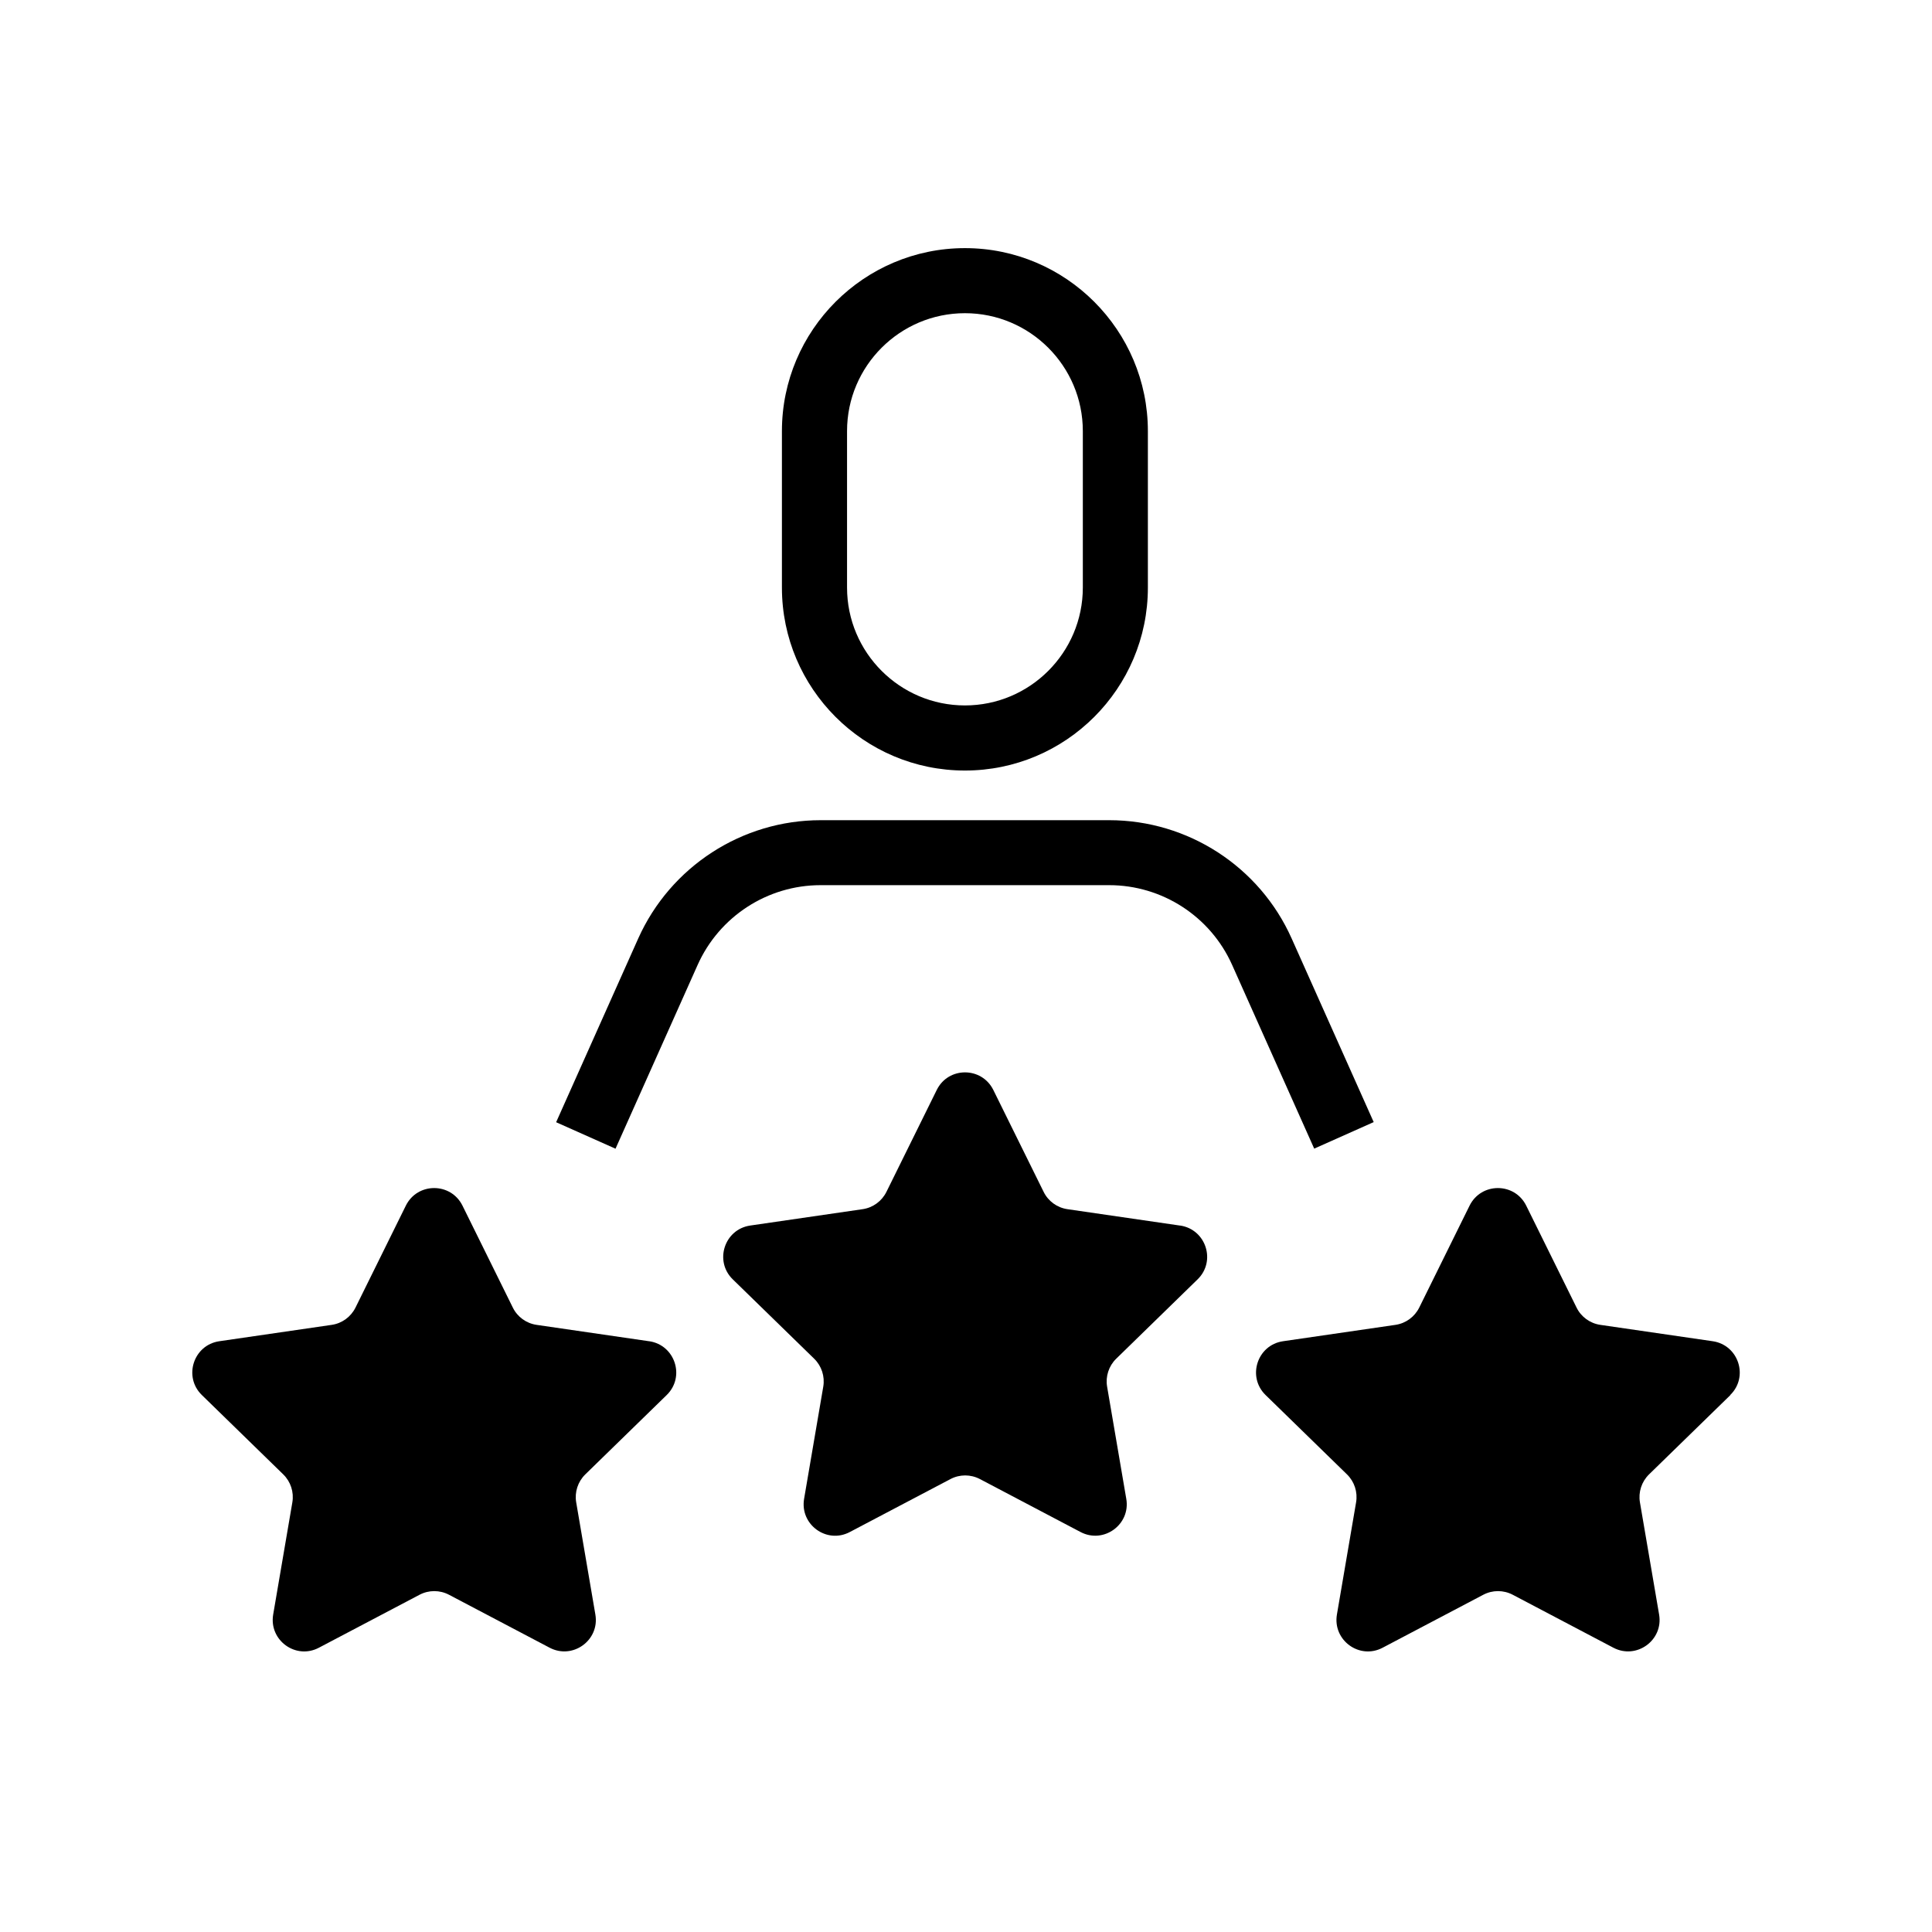
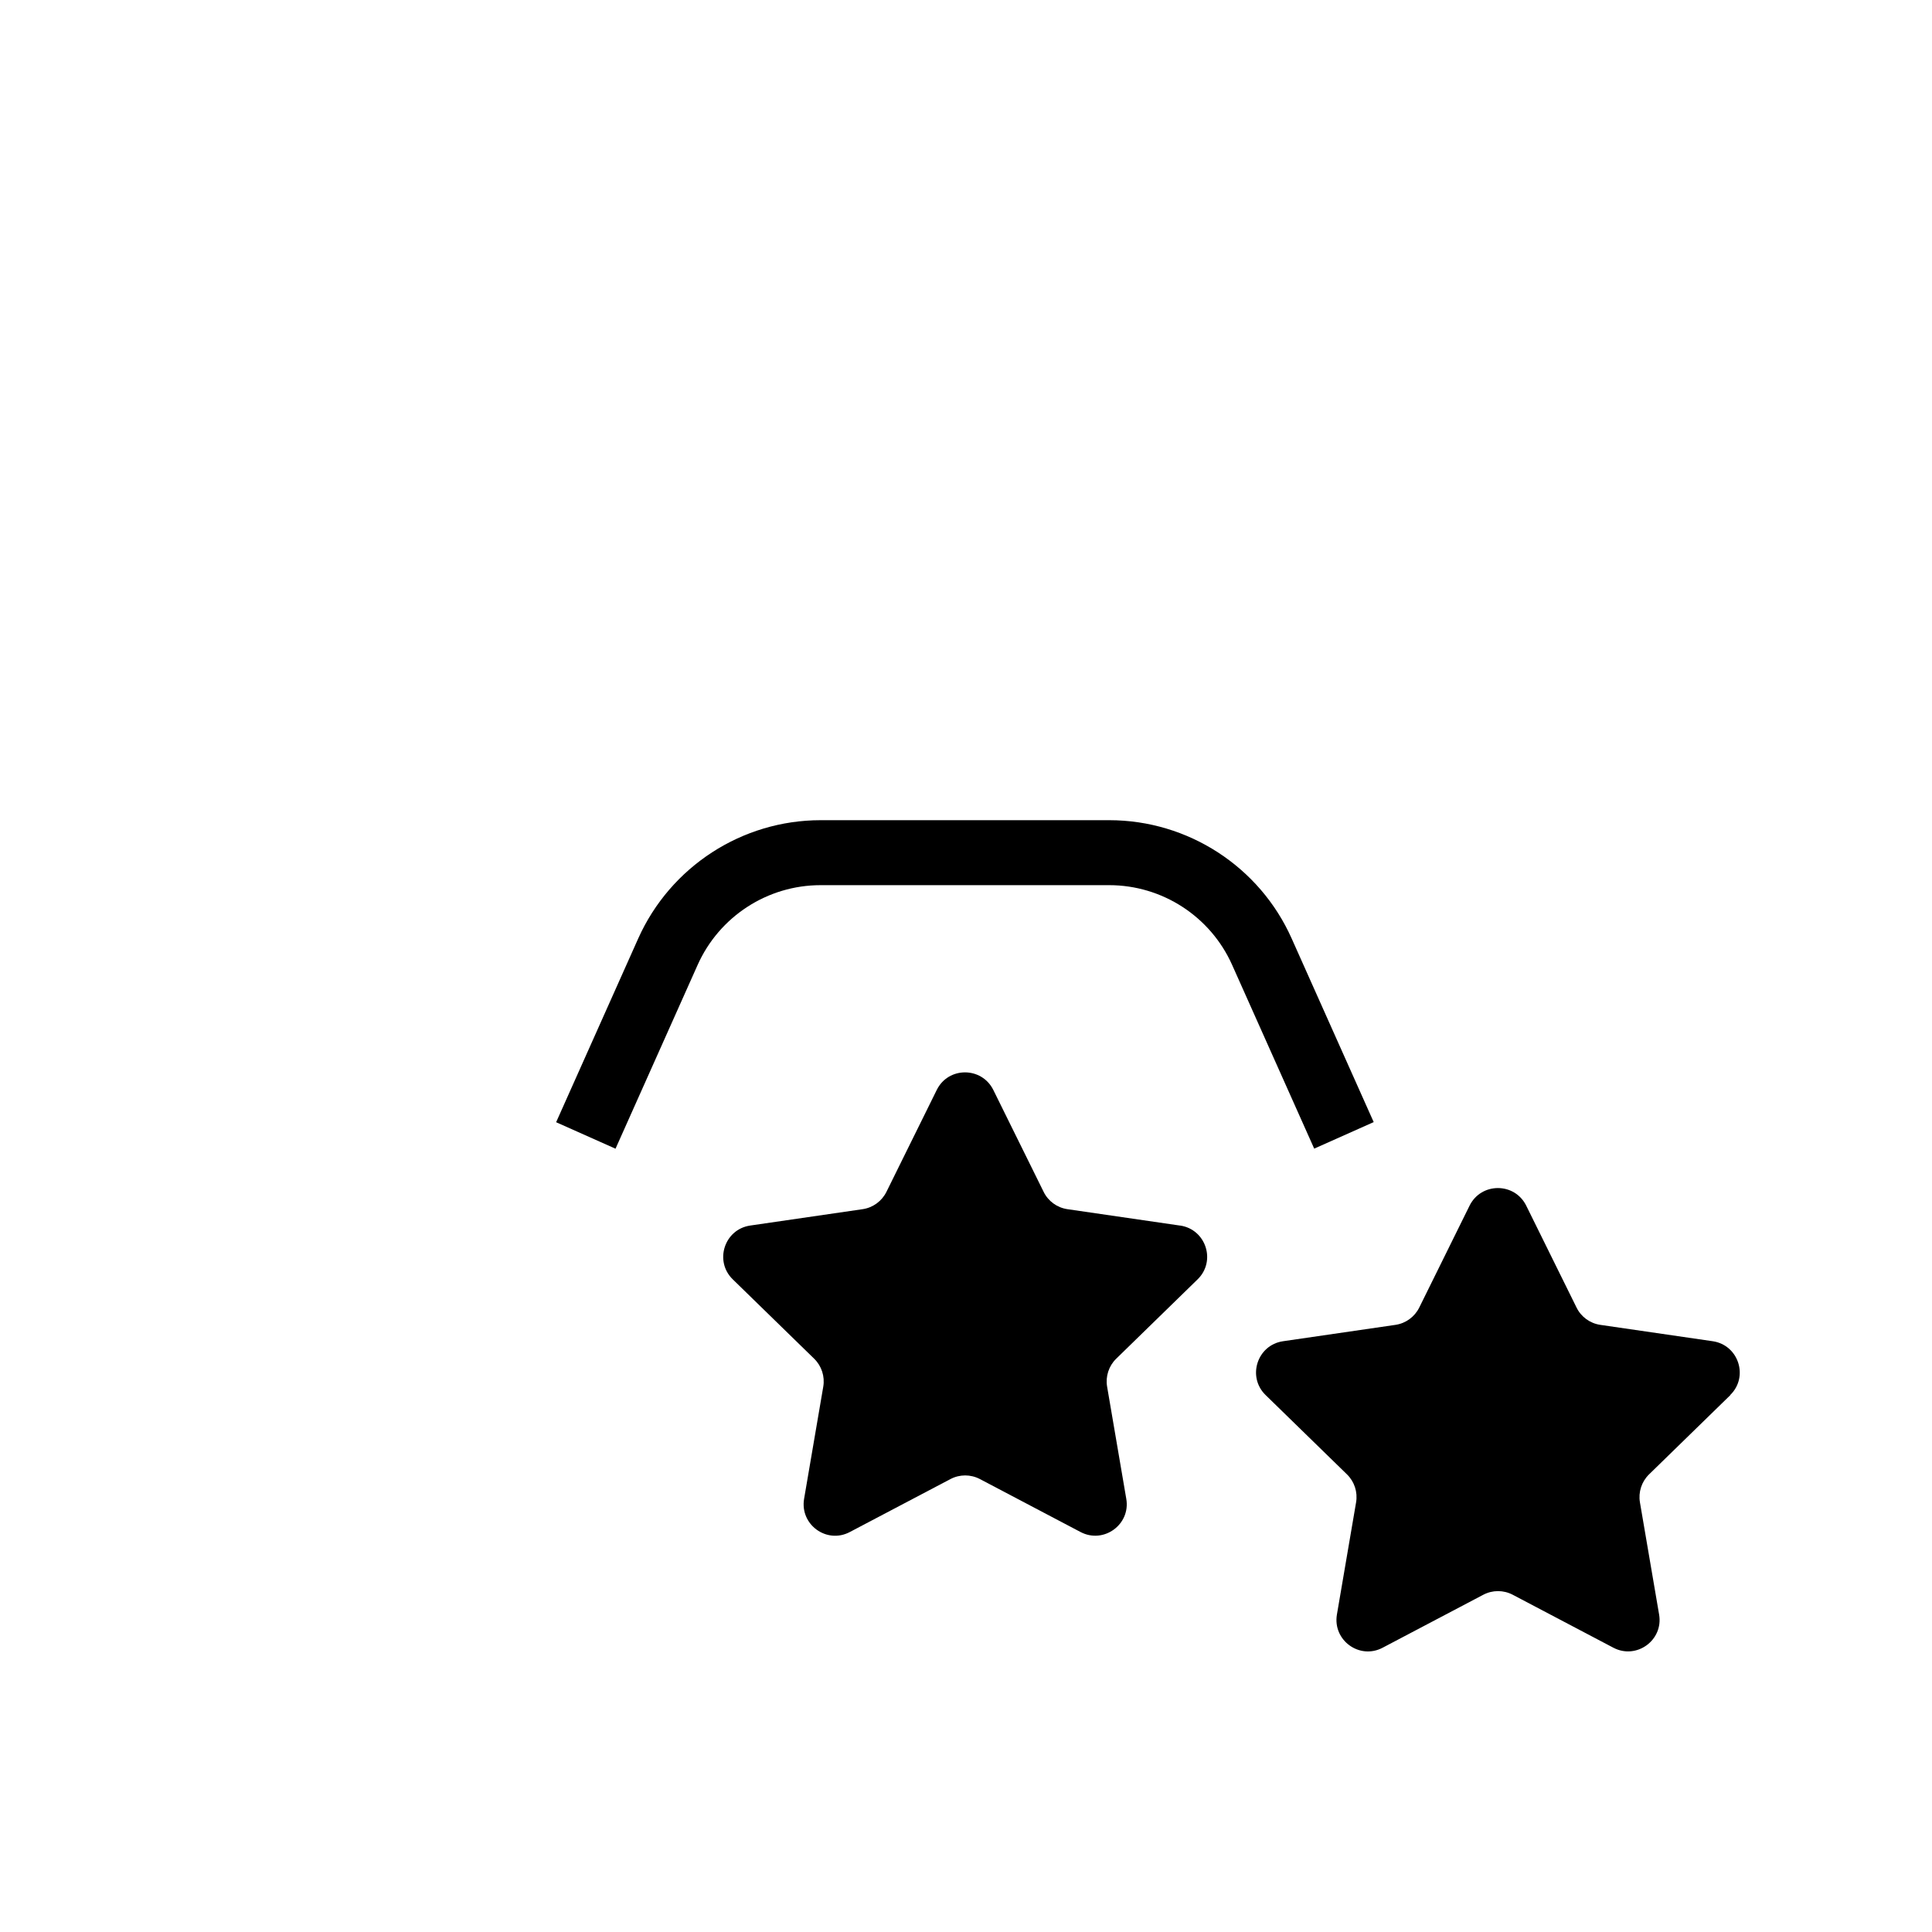
<svg xmlns="http://www.w3.org/2000/svg" viewBox="0 0 100 100" fill-rule="evenodd">
-   <path d="m49.945 39.883c5.223 0 9.469-4.246 9.469-9.469v-8.098c0-5.223-4.246-9.473-9.469-9.473-5.223 0-9.473 4.25-9.473 9.473v8.098c0 5.223 4.246 9.469 9.473 9.469zm-6.102-17.57c0-3.367 2.738-6.102 6.102-6.102 3.367 0 6.102 2.738 6.102 6.102v8.098c0 3.367-2.738 6.102-6.102 6.102-3.363 0-6.102-2.734-6.102-6.102z" />
  <path d="m71.105 58.086-4.25-9.512c-1.66-3.719-5.367-6.121-9.441-6.121h-14.938c-4.07 0-7.773 2.402-9.441 6.121l-4.25 9.512 3.074 1.371 4.25-9.512c1.121-2.508 3.617-4.129 6.363-4.129h14.938c2.746 0 5.242 1.617 6.363 4.125l4.25 9.512 3.074-1.371z" />
  <path d="m61.07 63.434-5.824-0.848c-0.531-0.078-0.992-0.414-1.227-0.895l-2.606-5.277c-0.602-1.211-2.328-1.211-2.926 0l-2.606 5.277c-0.238 0.48-0.695 0.816-1.227 0.895l-5.824 0.848c-1.336 0.195-1.871 1.84-0.902 2.785l4.215 4.109c0.383 0.375 0.559 0.914 0.469 1.445l-0.992 5.805c-0.227 1.336 1.172 2.352 2.367 1.719l5.211-2.742c0.477-0.25 1.043-0.25 1.52 0l5.211 2.742c1.195 0.629 2.598-0.387 2.367-1.719l-0.992-5.805c-0.09-0.527 0.086-1.07 0.469-1.445l4.215-4.109c0.969-0.945 0.434-2.586-0.902-2.785z" />
  <path d="m89.555 72.207c0.969-0.945 0.434-2.586-0.902-2.785l-5.824-0.848c-0.531-0.078-0.992-0.414-1.227-0.895l-2.606-5.277c-0.602-1.211-2.328-1.211-2.93 0l-2.606 5.277c-0.238 0.48-0.695 0.816-1.227 0.895l-5.824 0.848c-1.336 0.195-1.871 1.84-0.902 2.785l4.215 4.109c0.383 0.375 0.559 0.914 0.469 1.445l-0.992 5.805c-0.227 1.336 1.172 2.352 2.367 1.719l5.211-2.742c0.477-0.25 1.043-0.25 1.52 0l5.211 2.742c1.195 0.629 2.598-0.387 2.367-1.719l-0.992-5.805c-0.09-0.527 0.086-1.07 0.469-1.445l4.215-4.109z" />
-   <path d="m33.594 69.422-5.824-0.848c-0.531-0.078-0.992-0.414-1.227-0.895l-2.606-5.277c-0.602-1.211-2.328-1.211-2.93 0l-2.606 5.277c-0.238 0.48-0.695 0.816-1.227 0.895l-5.824 0.848c-1.336 0.195-1.871 1.84-0.902 2.785l4.215 4.109c0.383 0.375 0.559 0.914 0.469 1.445l-0.992 5.805c-0.227 1.336 1.172 2.352 2.367 1.719l5.211-2.742c0.477-0.25 1.043-0.25 1.52 0l5.211 2.742c1.195 0.629 2.598-0.387 2.367-1.719l-0.992-5.805c-0.09-0.527 0.086-1.07 0.469-1.445l4.215-4.109c0.969-0.945 0.434-2.586-0.902-2.785z" />
</svg>